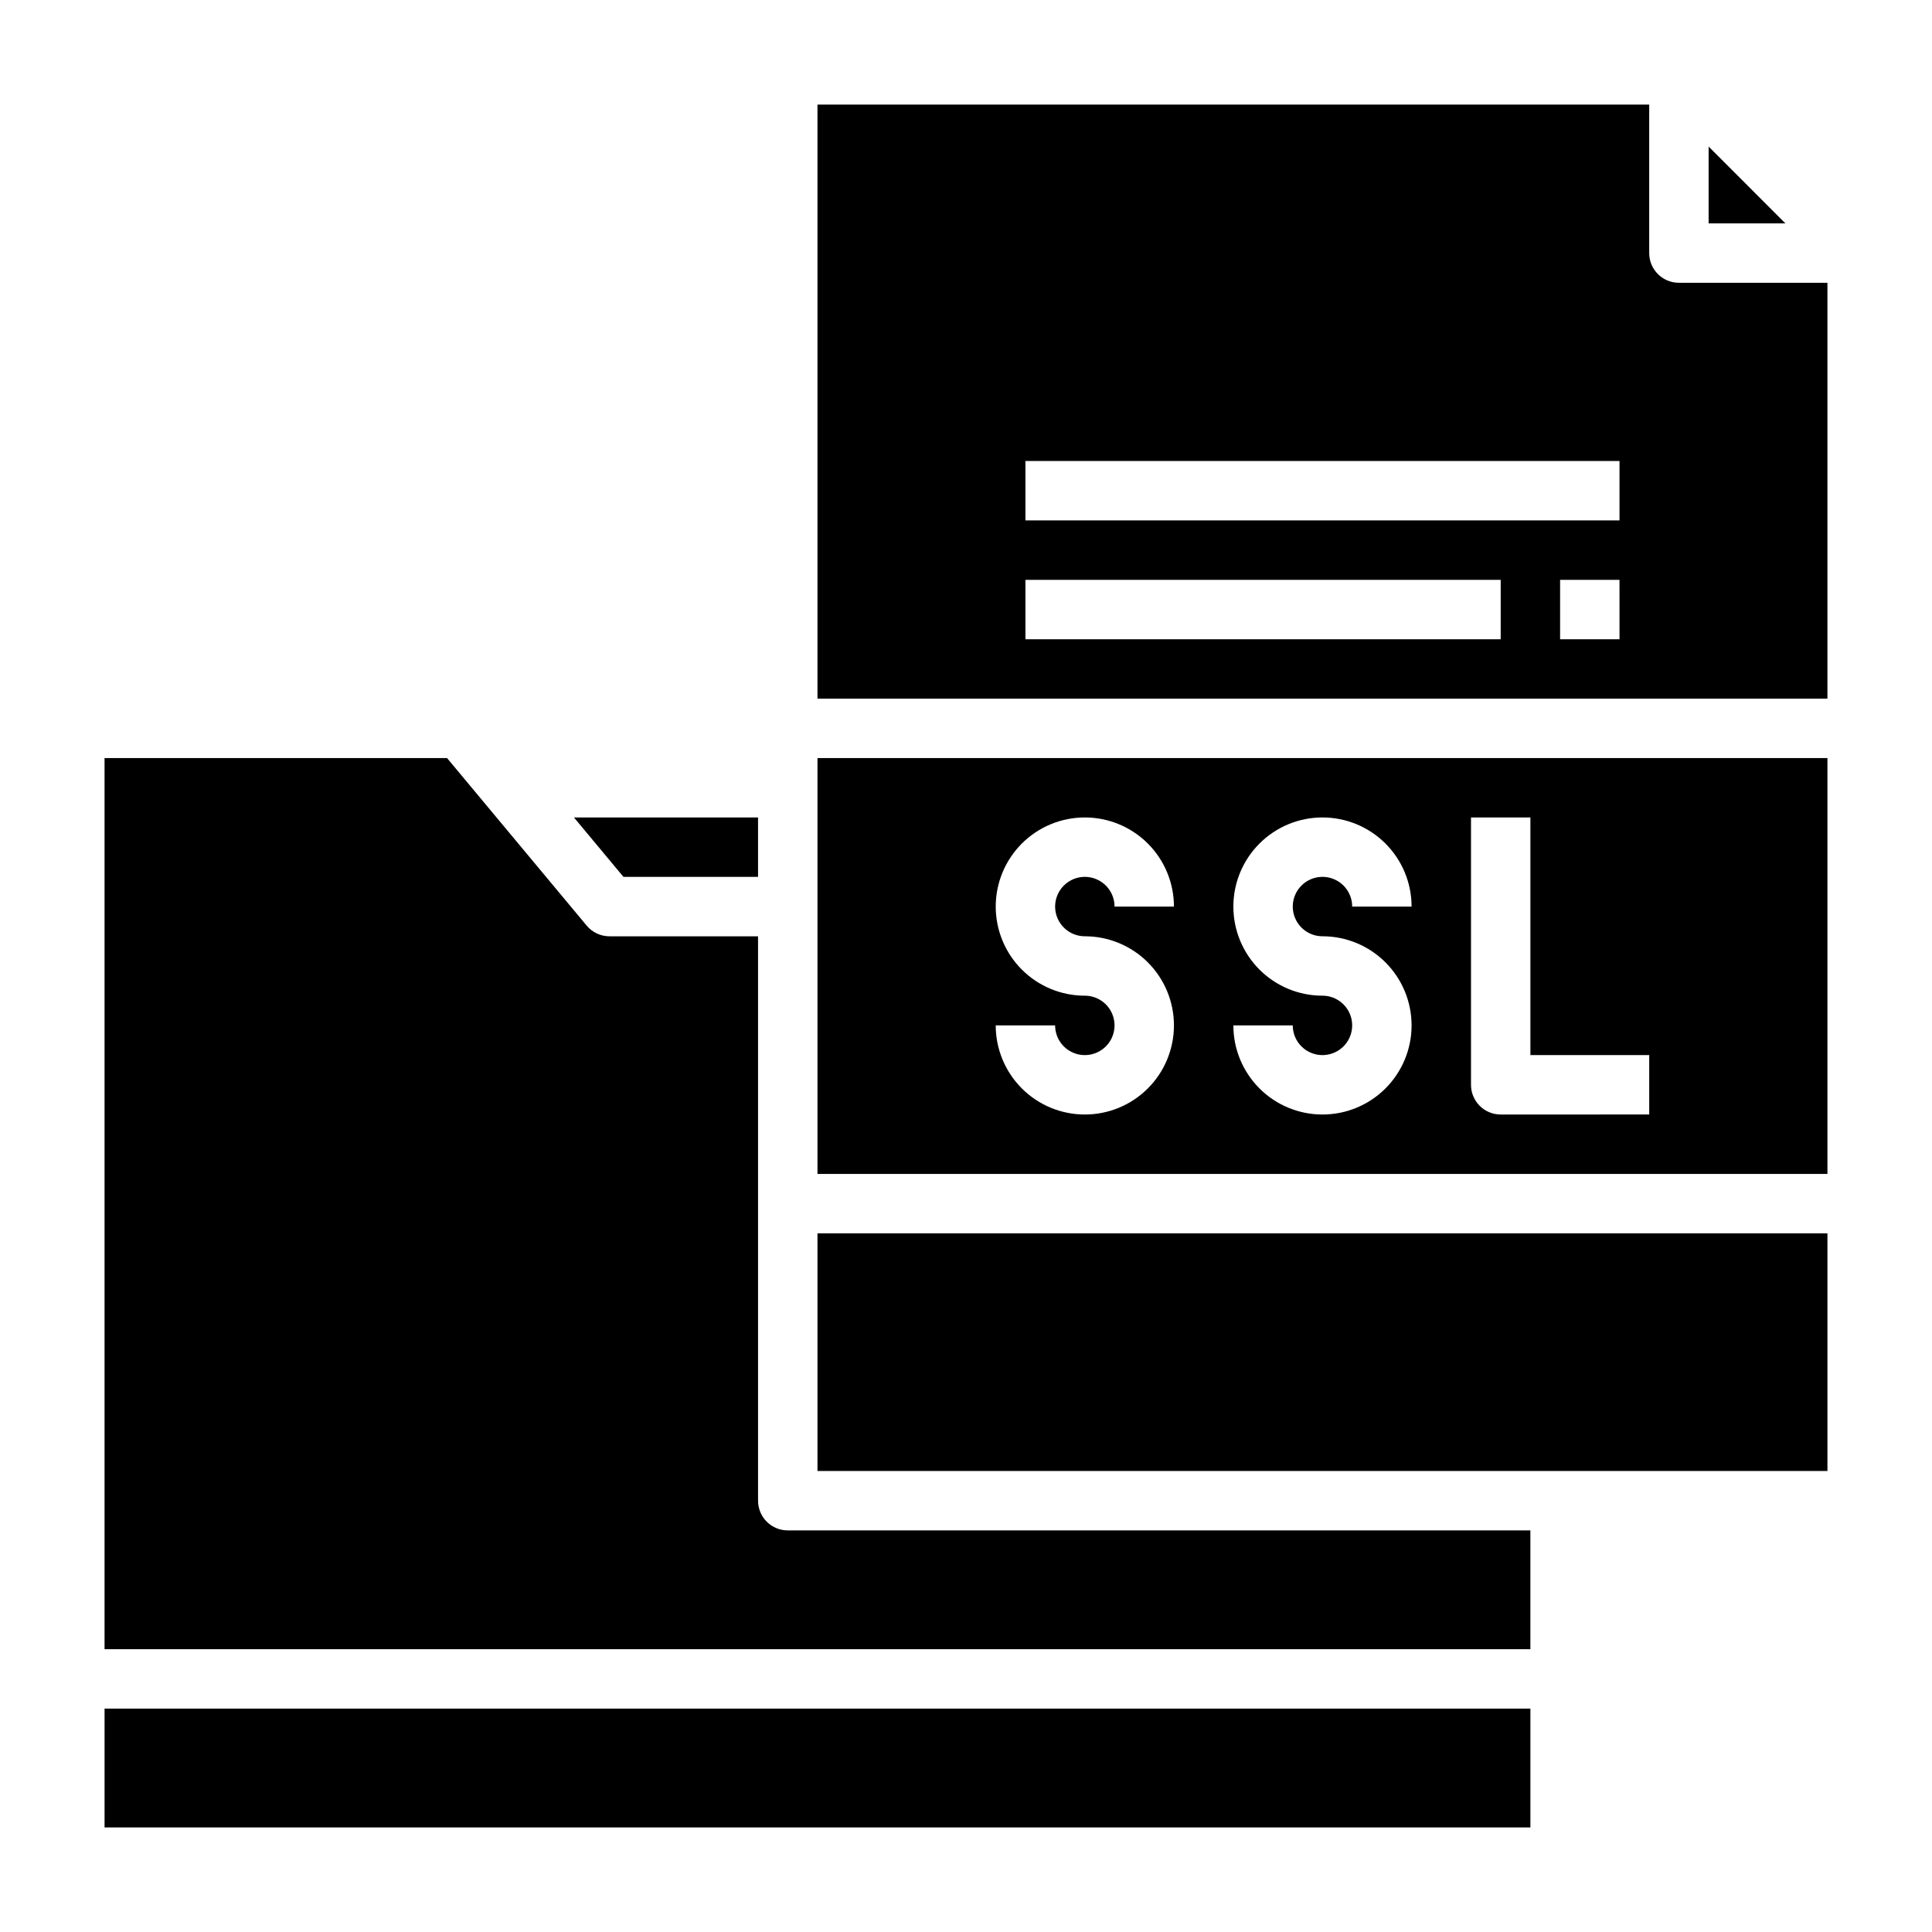
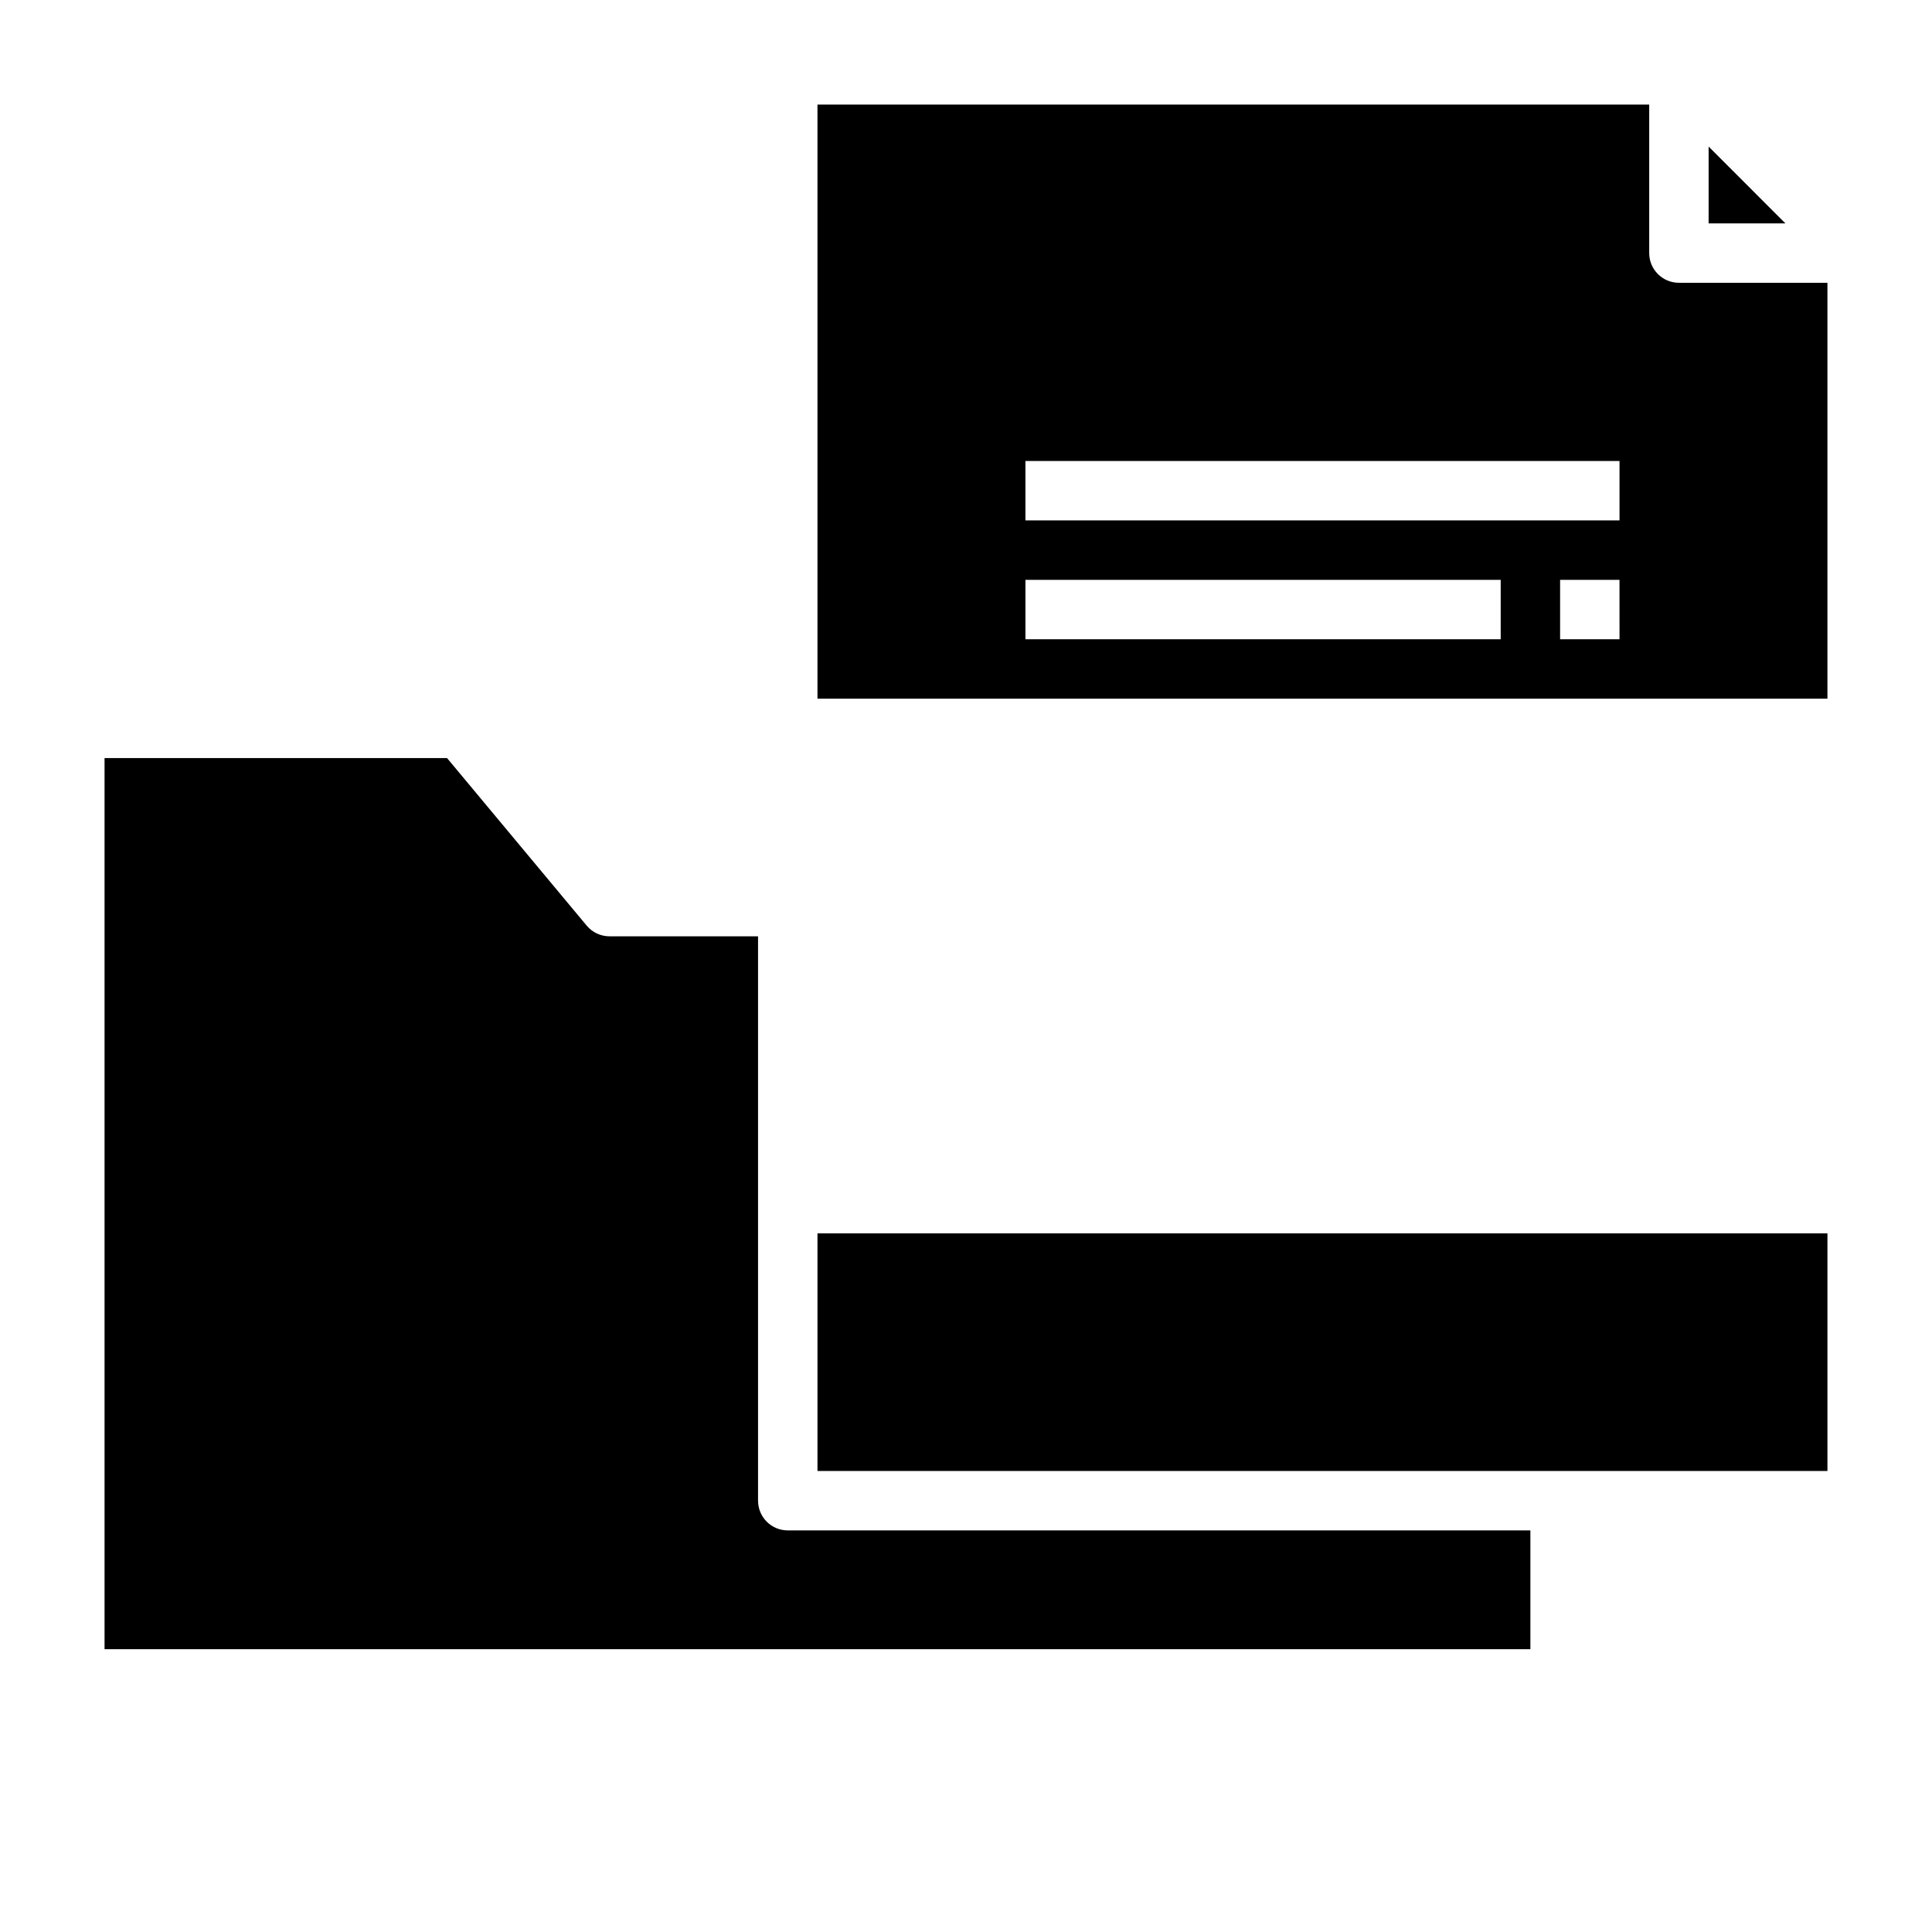
<svg xmlns="http://www.w3.org/2000/svg" fill="#000000" width="800px" height="800px" version="1.1" viewBox="144 144 512 512">
  <g>
    <path d="m344.89 541.7v-149.57h-39.359c-2.34 0.004-4.559-1.035-6.055-2.832l-37-44.398h-90.77v236.16h377.86v-31.488h-196.8c-4.348 0-7.871-3.523-7.871-7.871z" />
-     <path d="m171.71 596.8h377.86v31.488h-377.86z" />
    <path d="m360.64 470.85h267.65v62.977h-267.65z" />
-     <path d="m344.89 376.38v-15.746h-48.789l13.121 15.746z" />
    <path d="m617.15 203.2-20.348-20.359v20.359z" />
    <path d="m588.93 218.94c-4.348 0-7.871-3.523-7.871-7.871v-39.359h-220.42v157.44h267.65v-110.21zm-47.23 94.465h-125.95v-15.742h125.95zm31.488 0h-15.746v-15.742h15.742zm0-31.488h-157.44v-15.742h157.44z" />
-     <path d="m360.64 455.1h267.65v-110.21h-267.65zm173.19-94.465h15.742v62.977h31.488v15.742l-39.359 0.004c-4.348 0-7.871-3.523-7.871-7.871zm-39.359 47.23-0.004 0.004c-6.262 0-12.27-2.488-16.695-6.918-4.43-4.43-6.918-10.434-6.918-16.699 0-6.262 2.488-12.27 6.918-16.699 4.426-4.43 10.434-6.918 16.695-6.918 6.266 0 12.273 2.488 16.699 6.918 4.43 4.43 6.918 10.438 6.918 16.699h-15.742c0-3.184-1.918-6.055-4.859-7.273-2.941-1.219-6.328-0.543-8.582 1.707-2.25 2.254-2.922 5.637-1.703 8.578s4.086 4.859 7.269 4.859c6.266 0 12.273 2.488 16.699 6.918 4.43 4.43 6.918 10.438 6.918 16.699 0 6.266-2.488 12.27-6.918 16.699-4.426 4.43-10.434 6.918-16.699 6.918-6.262 0-12.27-2.488-16.695-6.918-4.43-4.43-6.918-10.434-6.918-16.699h15.742c0 3.184 1.918 6.055 4.859 7.273 2.941 1.219 6.328 0.543 8.578-1.707 2.254-2.25 2.926-5.637 1.707-8.578-1.219-2.941-4.086-4.859-7.273-4.859zm-62.977 0v0.004c-6.266 0-12.273-2.488-16.699-6.918-4.43-4.43-6.918-10.434-6.918-16.699 0-6.262 2.488-12.27 6.918-16.699 4.426-4.43 10.434-6.918 16.699-6.918 6.262 0 12.27 2.488 16.699 6.918 4.426 4.43 6.914 10.438 6.914 16.699h-15.742c0-3.184-1.918-6.055-4.859-7.273s-6.328-0.543-8.578 1.707c-2.254 2.254-2.926 5.637-1.707 8.578s4.086 4.859 7.273 4.859c6.262 0 12.27 2.488 16.699 6.918 4.426 4.43 6.914 10.438 6.914 16.699 0 6.266-2.488 12.27-6.914 16.699-4.43 4.43-10.438 6.918-16.699 6.918-6.266 0-12.273-2.488-16.699-6.918-4.43-4.43-6.918-10.434-6.918-16.699h15.742c0 3.184 1.918 6.055 4.859 7.273s6.328 0.543 8.582-1.707c2.25-2.25 2.922-5.637 1.703-8.578-1.219-2.941-4.086-4.859-7.269-4.859z" />
  </g>
</svg>